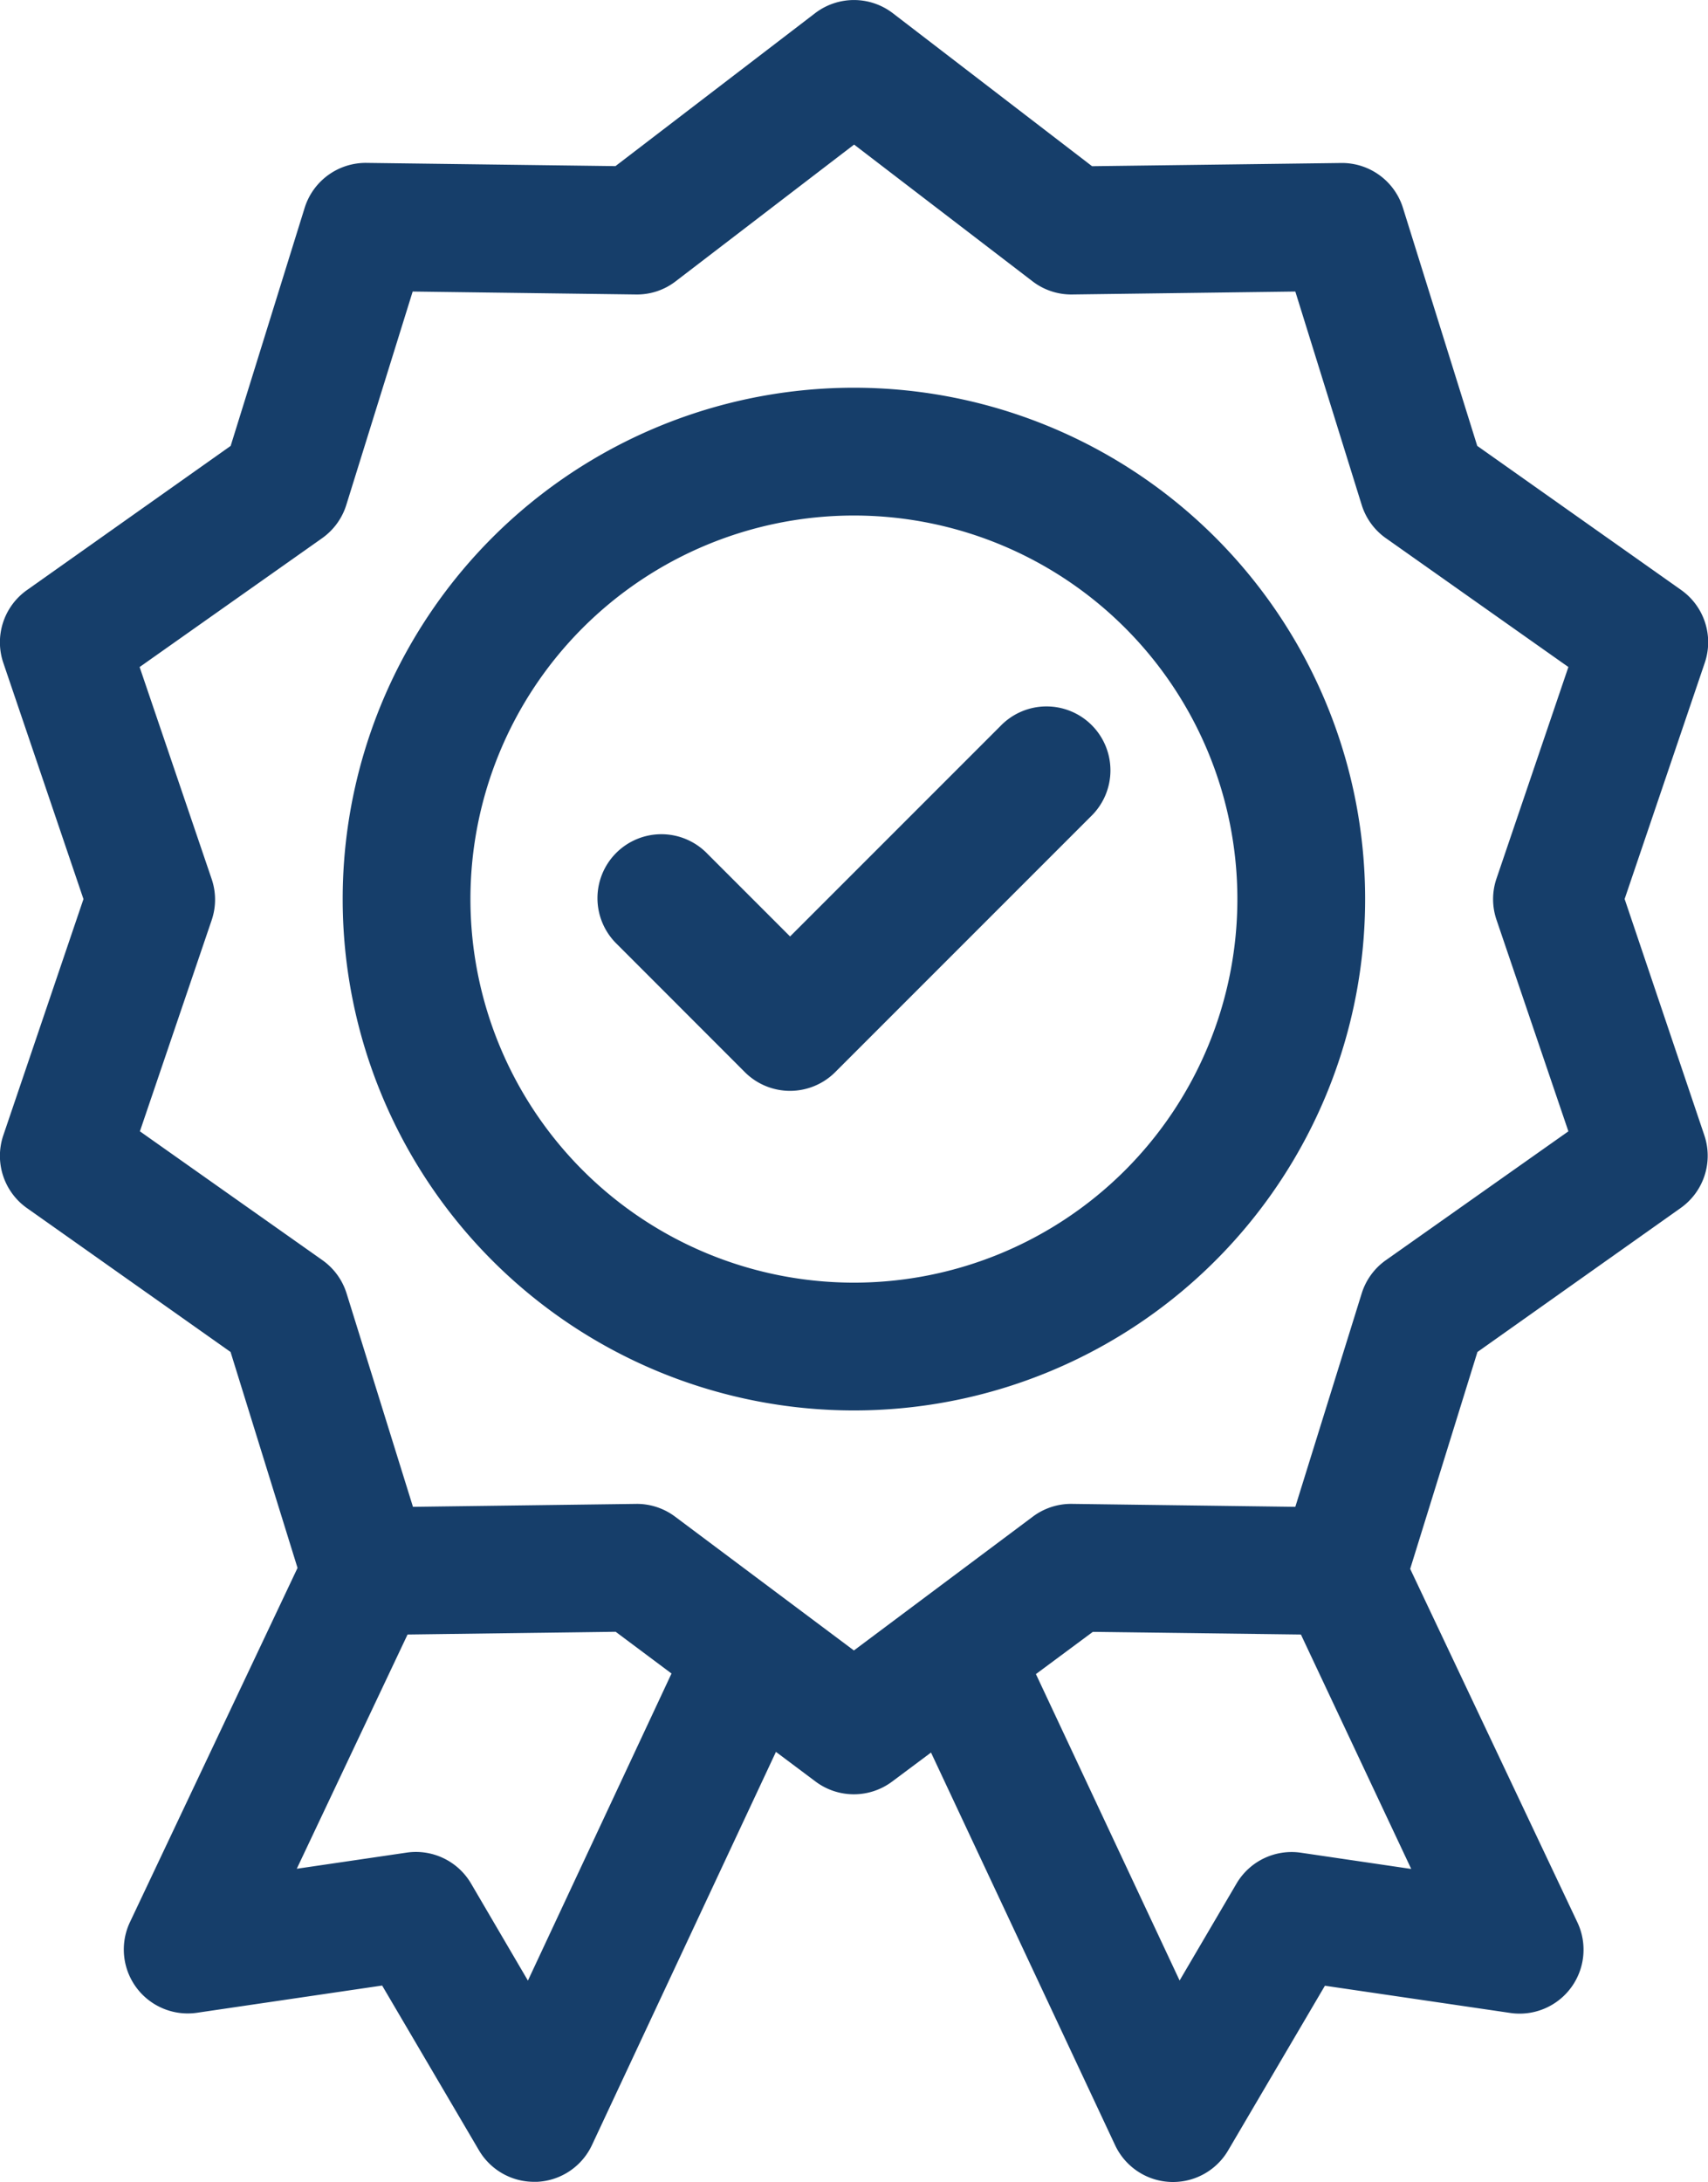
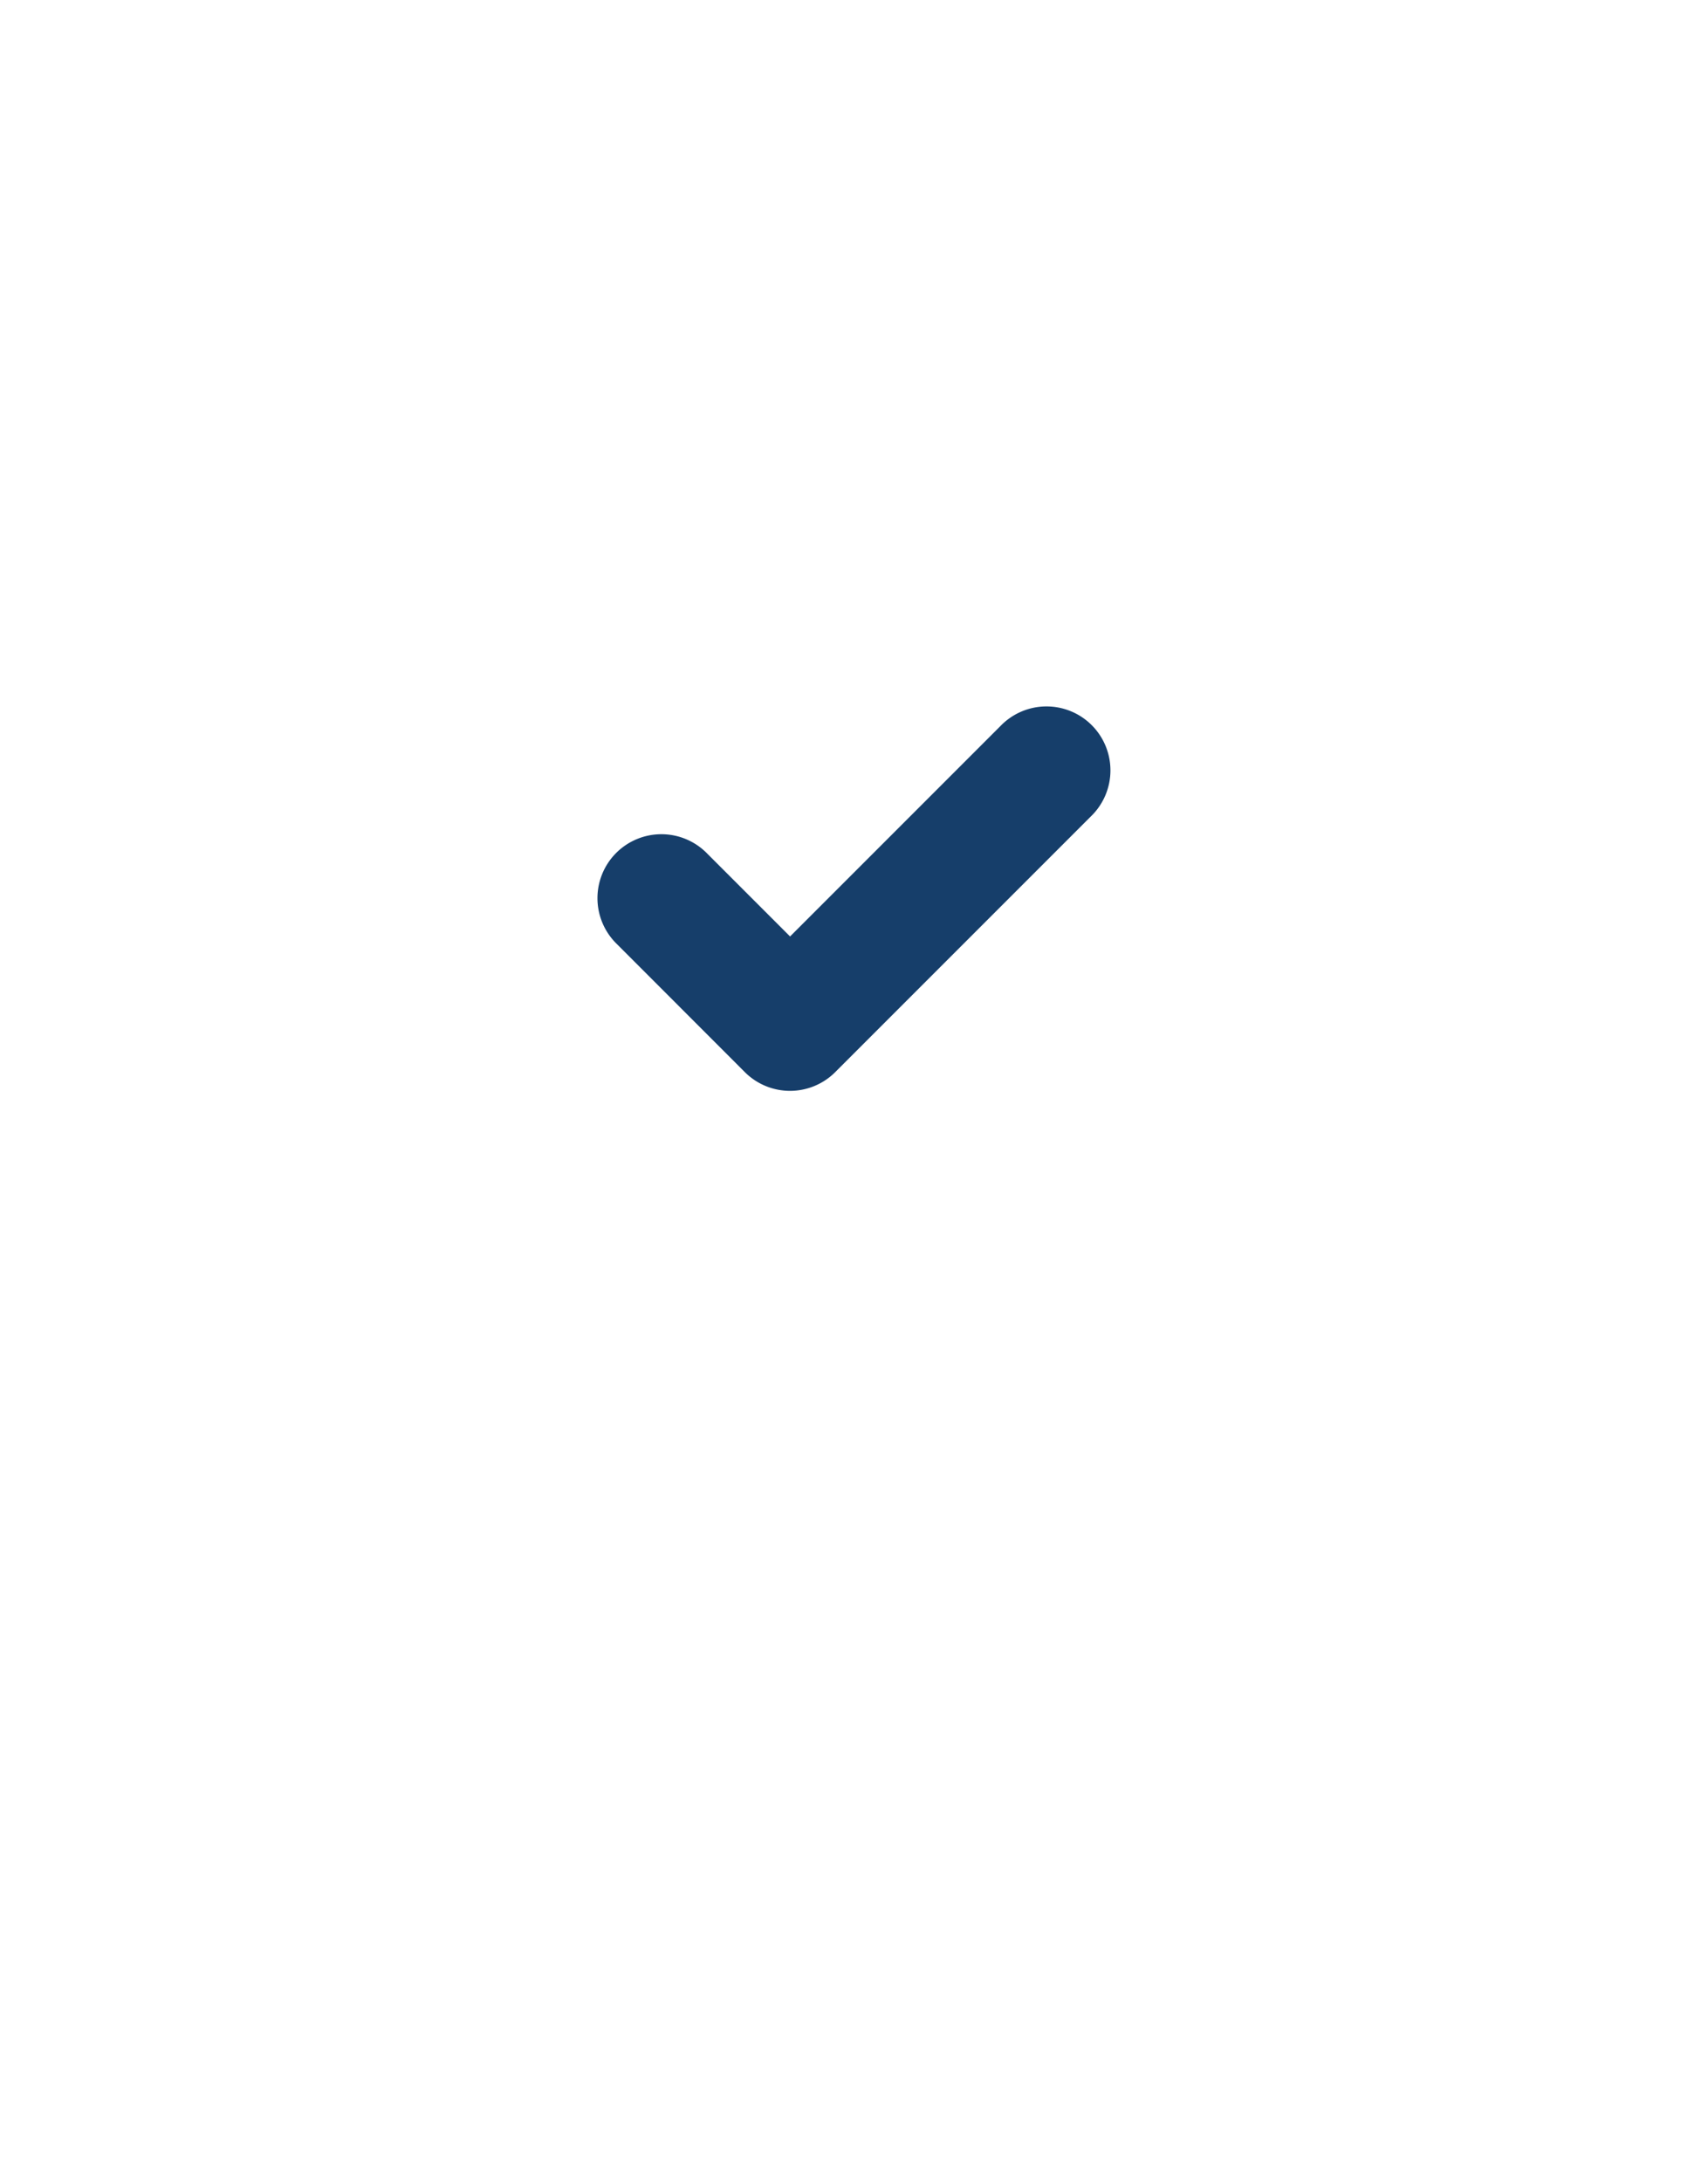
<svg xmlns="http://www.w3.org/2000/svg" width="18.008" height="23" viewBox="0 0 18.008 23">
  <g transform="translate(-55.543)">
    <path d="M197.544,169.845a.674.674,0,0,0,.953,0l2.695-2.695a.674.674,0,1,0-.953-.953l-2.218,2.218-.871-.871a.674.674,0,1,0-.953.953Z" transform="translate(-134.148 -158.544)" fill="#163e6a" />
-     <path d="M141.39,101.78A5.39,5.39,0,1,0,136,96.39,5.39,5.39,0,0,0,141.39,101.78Zm0-9.433a4.043,4.043,0,1,1-4.043,4.043,4.043,4.043,0,0,1,4.043-4.043Z" transform="translate(-76.844 -86.913)" fill="#163e6a" />
-     <path d="M55.827,12.734l2.147,1.517.706,2.276-1.767,3.734a.674.674,0,0,0,.707.955l1.952-.287,1.021,1.737a.674.674,0,0,0,.581.332h.032a.674.674,0,0,0,.579-.389l1.939-4.143.418.313a.674.674,0,0,0,.807,0l.41-.306L67.3,22.612a.674.674,0,0,0,1.191.056l1.021-1.737,1.955.287a.674.674,0,0,0,.707-.955l-1.763-3.726.709-2.286,2.143-1.518a.674.674,0,0,0,.249-.767l-.84-2.49.845-2.49a.674.674,0,0,0-.249-.767L71.118,4.7l-.783-2.508a.674.674,0,0,0-.644-.474l-2.634.034L64.956.139a.674.674,0,0,0-.819,0L62.032,1.751l-2.625-.034a.675.675,0,0,0-.652.474L57.975,4.7,55.827,6.22a.674.674,0,0,0-.249.767l.845,2.49-.845,2.49a.674.674,0,0,0,.249.767Zm5.282,8.143-.6-1.024a.674.674,0,0,0-.679-.325l-1.158.17,1.168-2.469,2.194-.029.589.44Zm8.15-1.348a.674.674,0,0,0-.679.325l-.6,1.022-1.515-3.23.6-.445,2.194.028L70.422,19.7ZM57.773,9.261l-.758-2.23,1.924-1.358a.674.674,0,0,0,.255-.35l.7-2.25,2.355.031a.667.667,0,0,0,.418-.139l1.881-1.441,1.881,1.441a.671.671,0,0,0,.418.139L69.2,3.073l.7,2.25a.674.674,0,0,0,.255.35l1.924,1.358-.758,2.23a.674.674,0,0,0,0,.434l.758,2.23-1.924,1.358a.674.674,0,0,0-.255.35l-.7,2.25-2.355-.031a.673.673,0,0,0-.412.134l-1.887,1.411L62.66,15.986a.674.674,0,0,0-.4-.134l-2.363.031-.7-2.25a.674.674,0,0,0-.255-.35l-1.924-1.358.758-2.23A.673.673,0,0,0,57.773,9.261Z" transform="translate(0 0)" fill="#163e6a" />
  </g>
</svg>